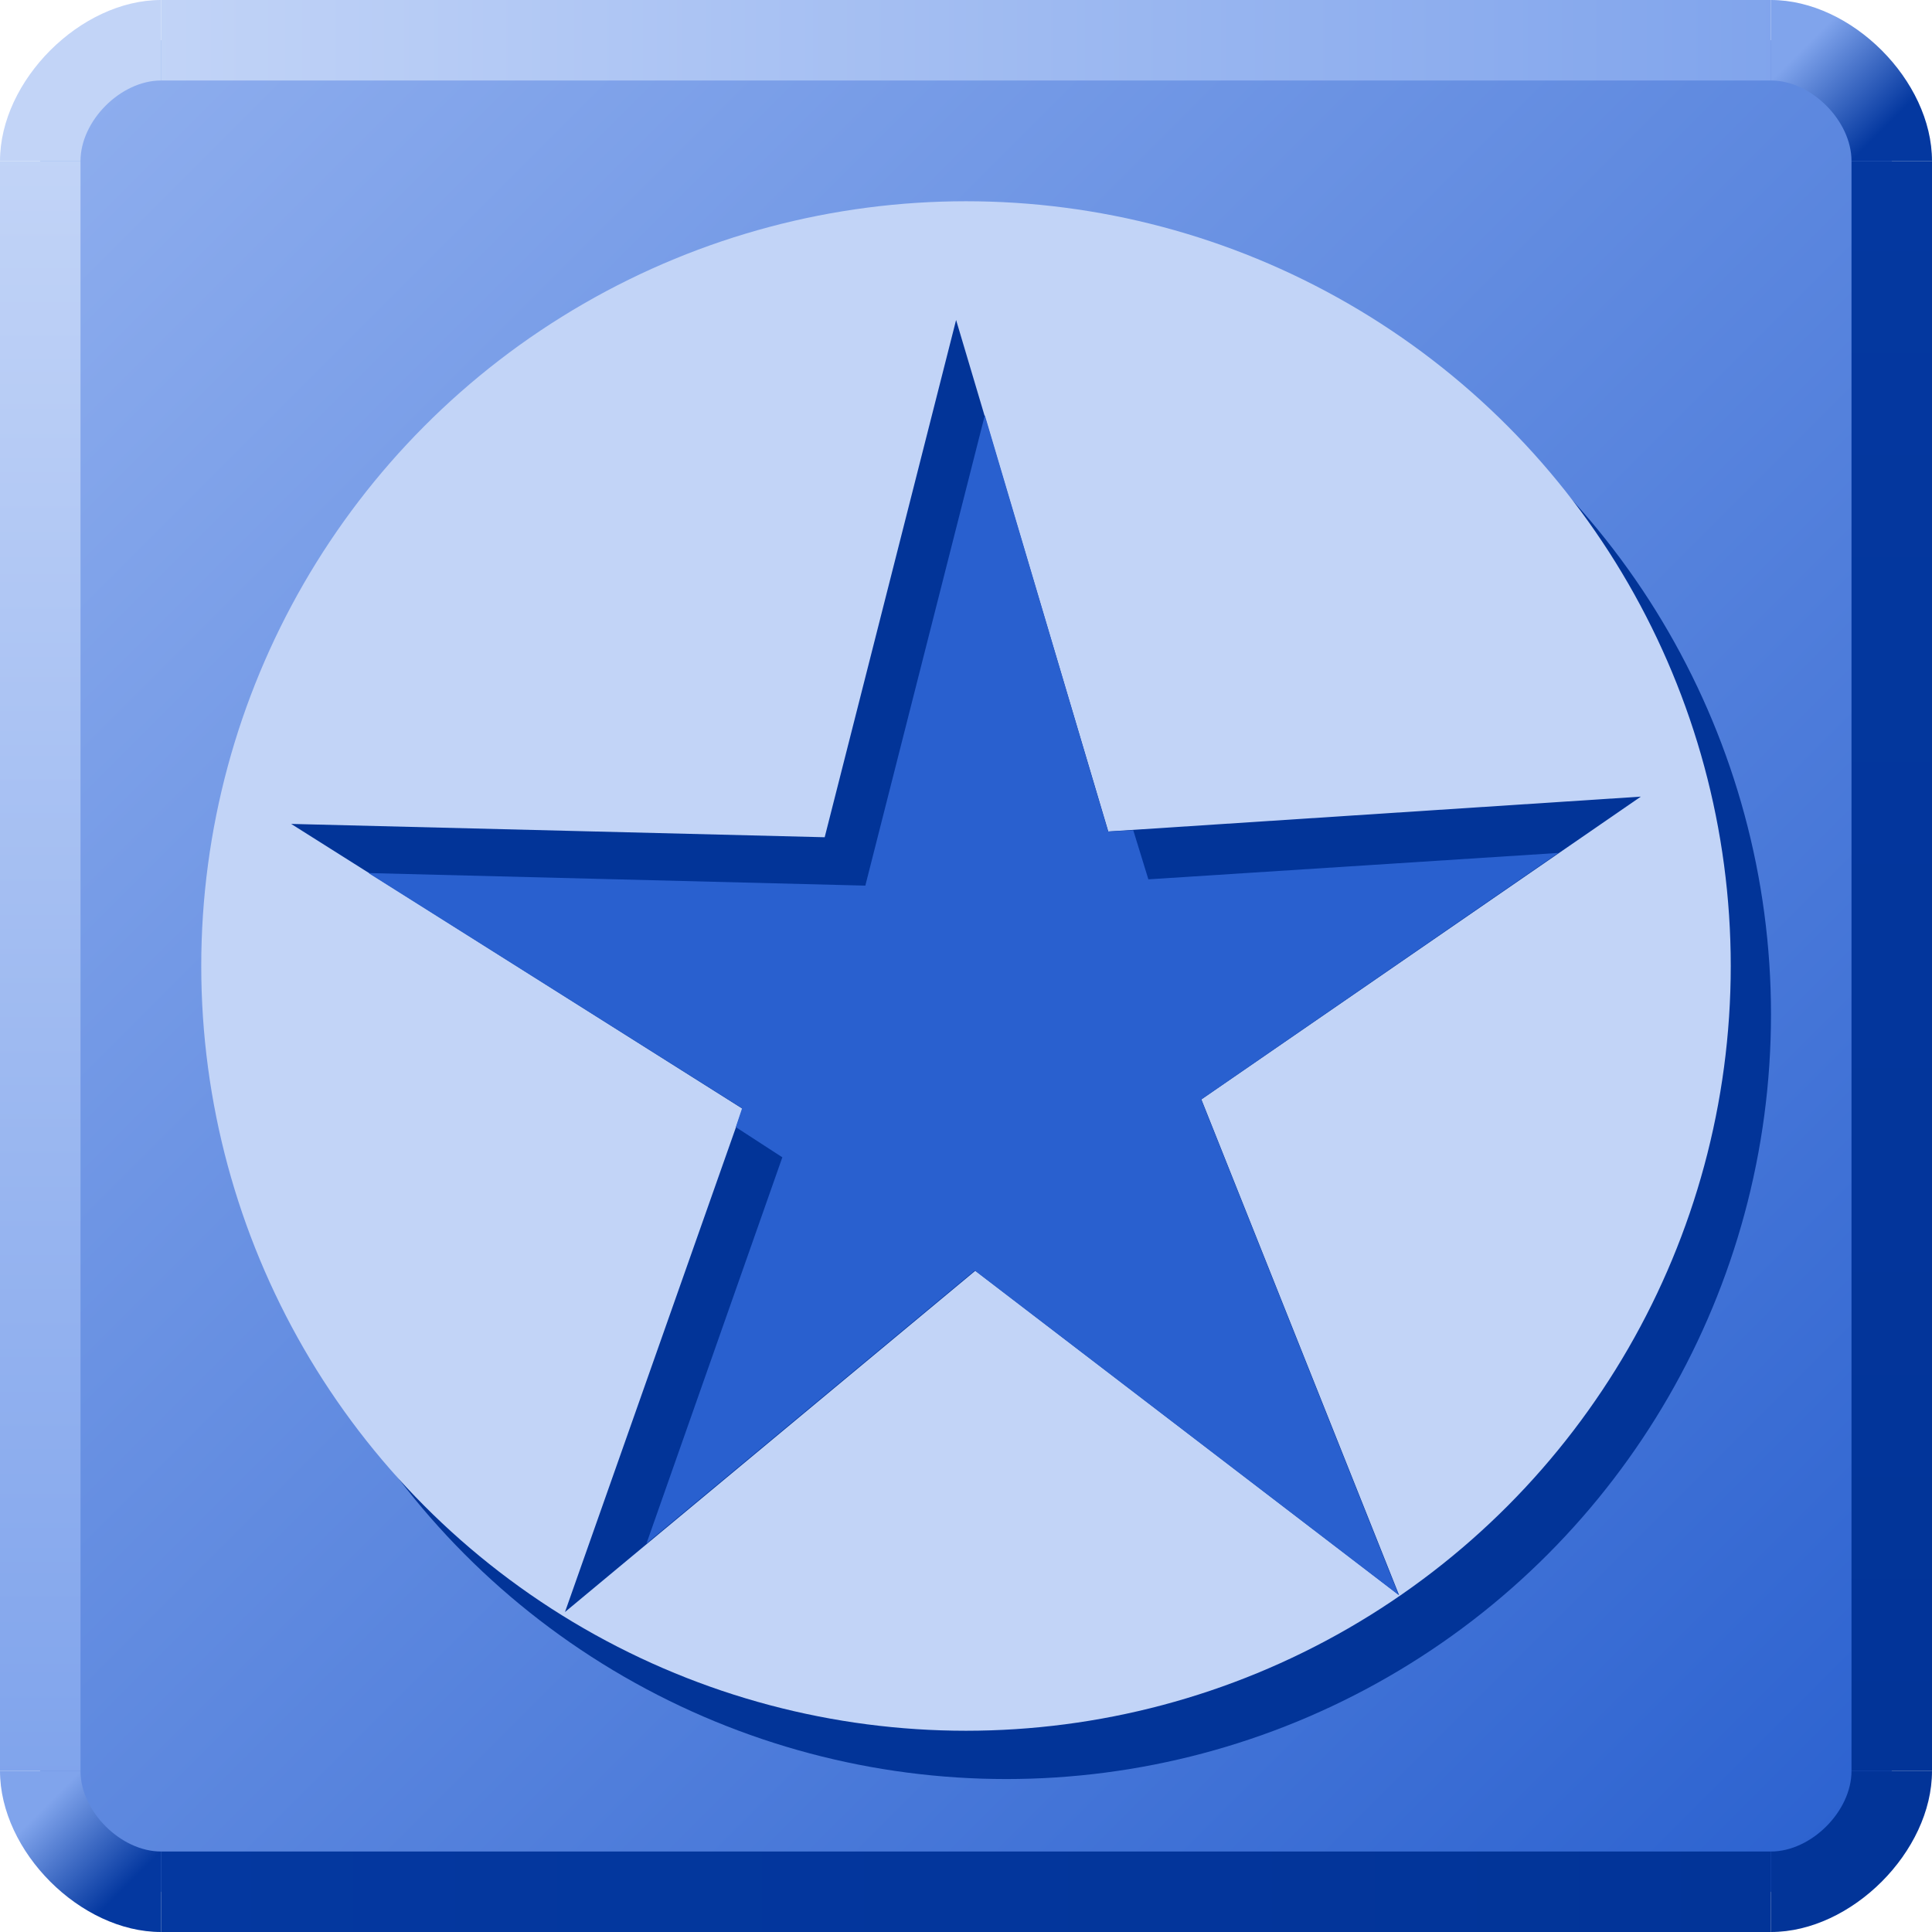
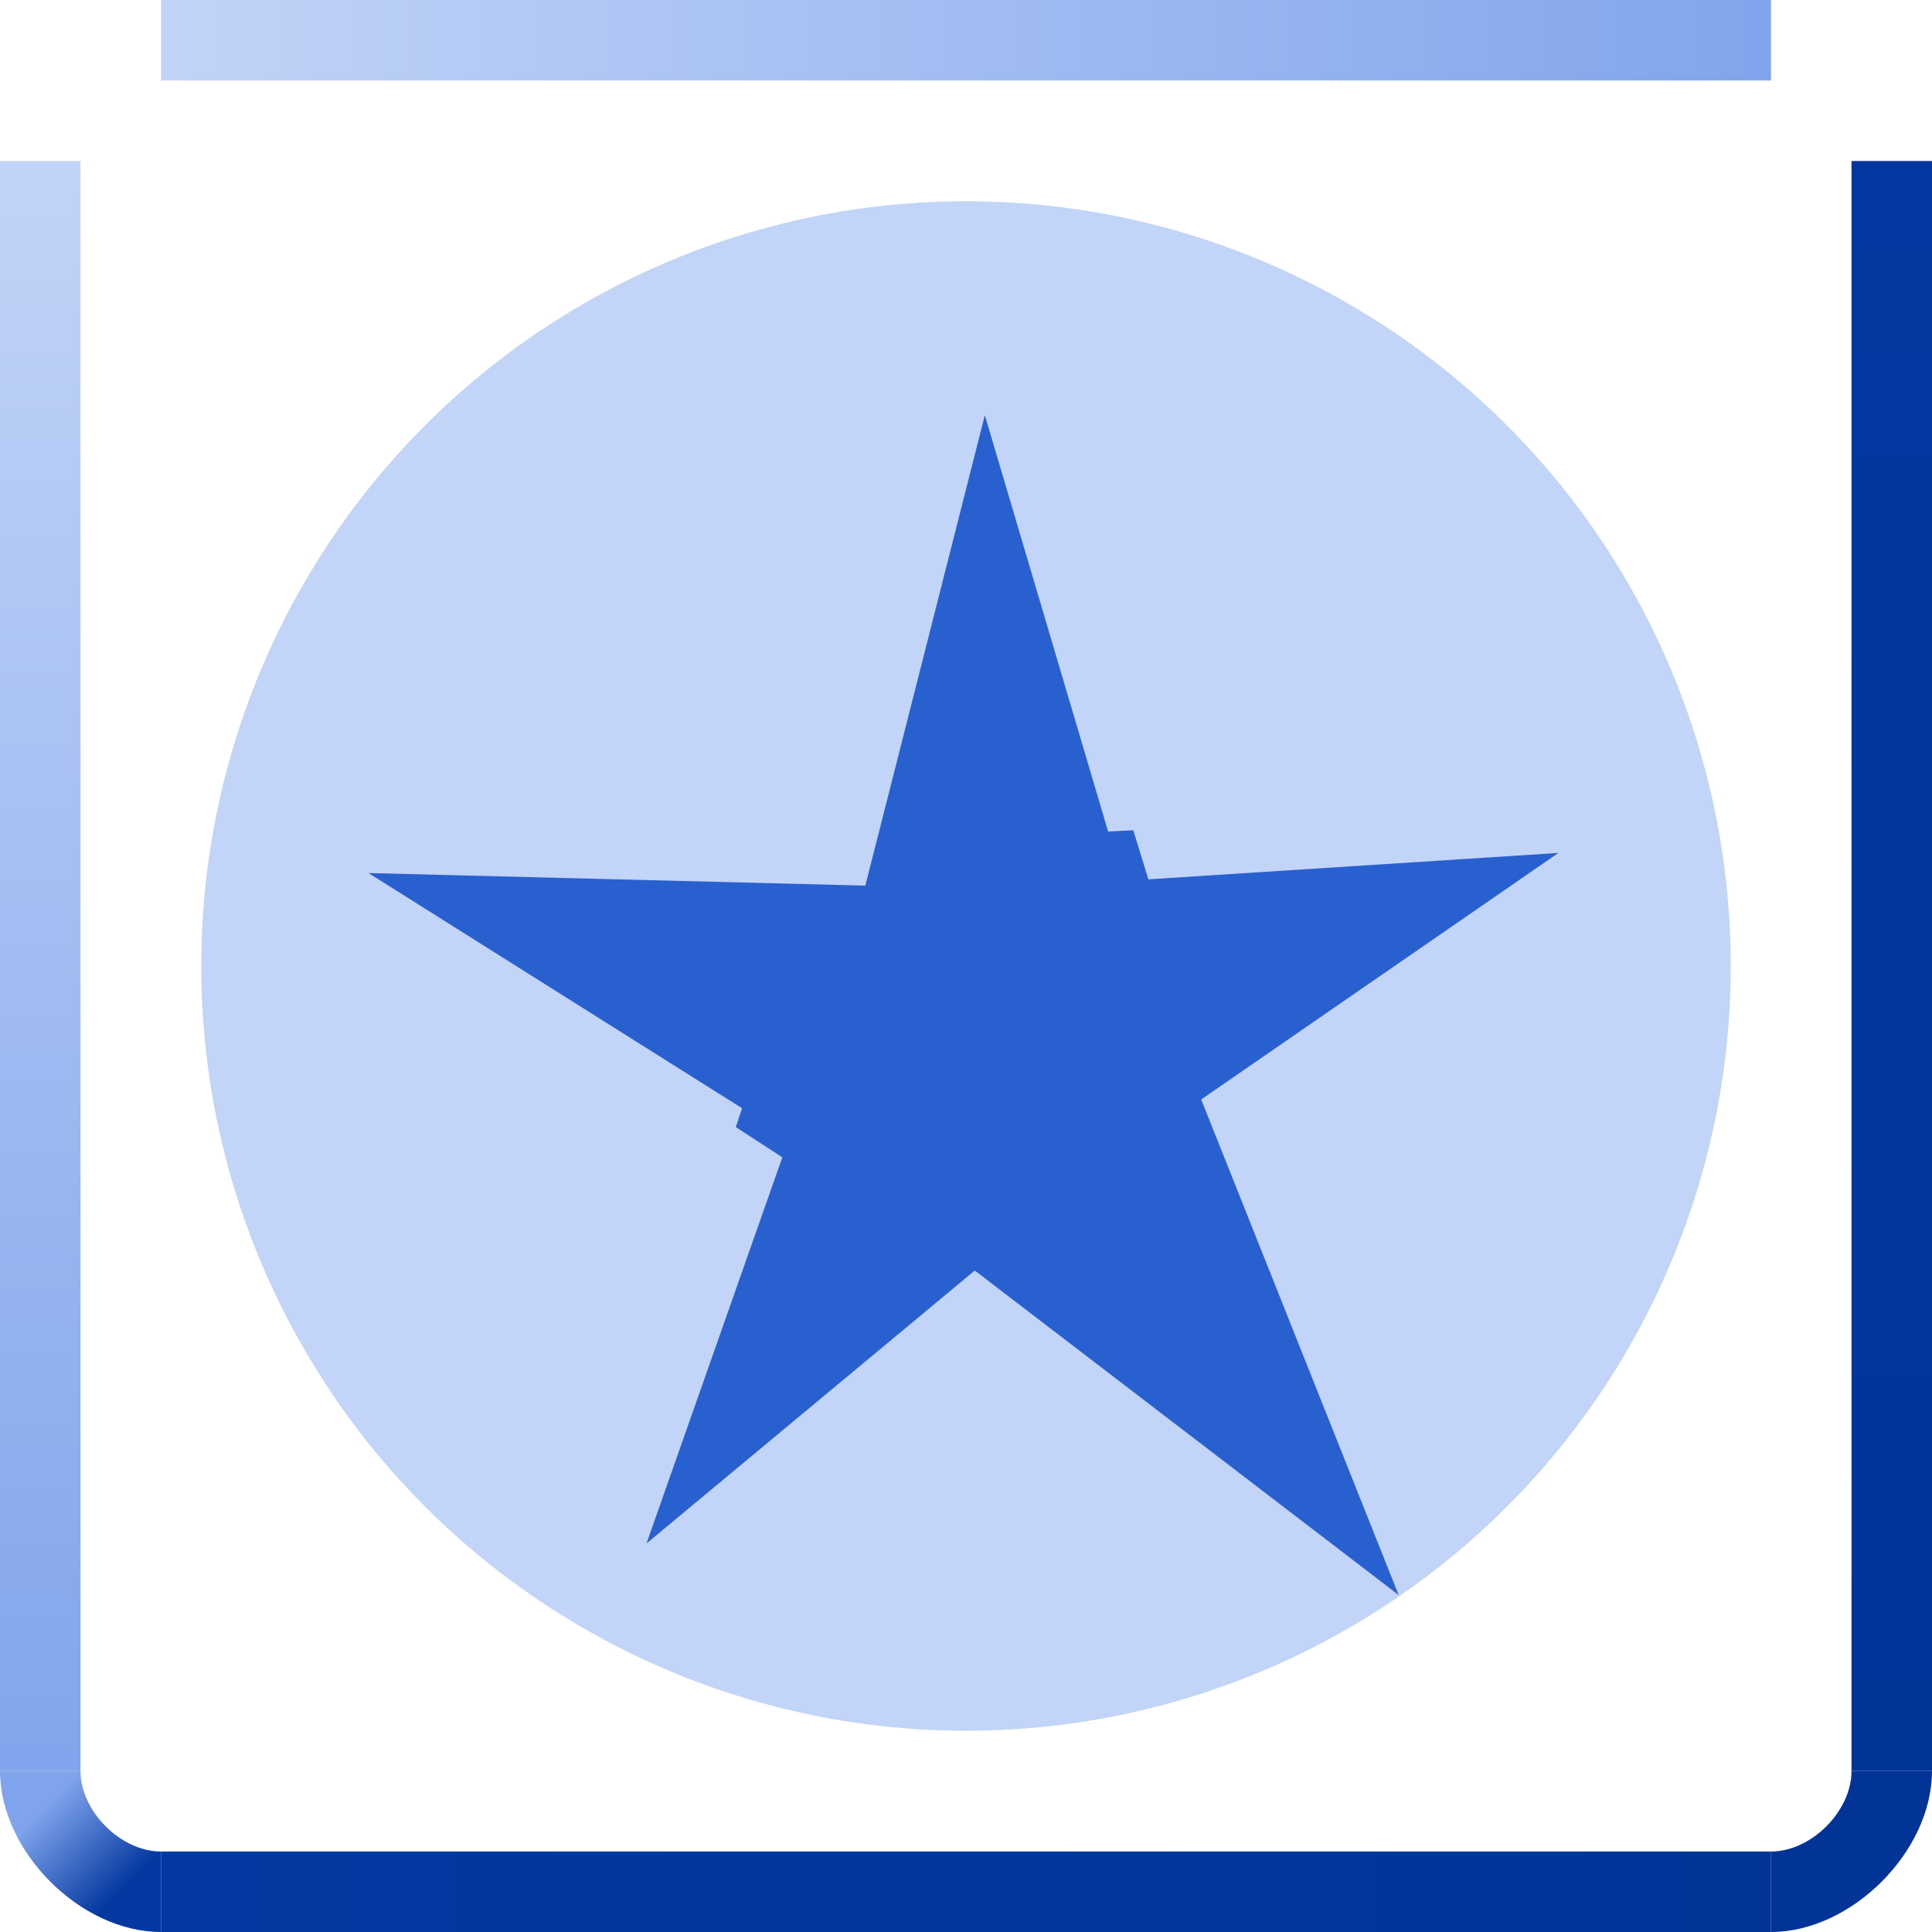
<svg xmlns="http://www.w3.org/2000/svg" xmlns:xlink="http://www.w3.org/1999/xlink" version="1.0" width="48" height="48">
  <defs>
    <linearGradient id="lg12">
      <stop style="stop-color:#c2d4f7;" offset="0" />
      <stop style="stop-color:#80a4ec;" offset="1" />
    </linearGradient>
    <linearGradient x1="0" y1="0" x2="1" y2="1" id="lg_in">
      <stop style="stop-color:#91b0ef;" offset="0" />
      <stop style="stop-color:#2960cf;" offset="1" />
    </linearGradient>
    <linearGradient x1="0.5" y1="0" x2="1" y2="0.5" id="lg23">
      <stop style="stop-color:#80a4ec;" offset="0" />
      <stop style="stop-color:#0438a0;" offset="1" />
    </linearGradient>
    <linearGradient id="lg34">
      <stop style="stop-color:#0438a0;" offset="0" />
      <stop style="stop-color:#023498;" offset="1" />
    </linearGradient>
    <linearGradient x1="0" y1="0" x2="0" y2="1" xlink:href="#lg12" id="lg_left" />
    <linearGradient x1="0" y1="0" x2="0" y2="1" xlink:href="#lg34" id="lg_right" />
  </defs>
-   <path id="bg" d="M 4,1 C 2,1 1,2 1,4 L 1,44 C 1,46 2,47 4,47 L 44,47 C 46,47 47,46 47,44 L 47,4 C 47,2 46,1 44,1 L 4,1 z" style="fill:url(#lg_in);" />
  <path id="bottom" d="M 44,46 L 4,46 L 4,48 L 44,48 L 44,46 z" style="fill:url(#lg34);" />
  <path id="bottom_left" d="M 0,44 C 0,46 2,48 4,48 L 4,46 C 3,46 2,45 2,44 L 0,44 z" style="fill:url(#lg23);" />
  <path id="bottom_right" d="M 46,44 C 46,45 45,46 44,46 L 44,48 C 46,48 48,46 48,44 L 46,44 z" style="fill:#023498;" />
  <path id="left" d="M 0,4 L 0,44 L 2,44 L 2,4 L 0,4 z" style="fill:url(#lg_left);" />
  <path id="right" d="M 46,4 L 48,4 L 48,44 L 46,44 L 46,4 z" style="fill:url(#lg_right);" />
  <path id="top" d="M 4,0 L 4,2 L 44,2 L 44,0 L 4,0 z" style="fill:url(#lg12);" />
-   <path id="top_left" d="M 4,2 C 3,2 2,3 2,4 L 0,4 C 0,2 2,0 4,0 L 4,2 z" style="fill:#c2d4f7;" />
-   <path id="top_right" d="M 48,4 C 48,2 46,0 44,0 L 44,2 C 45,2 46,3 46,4 L 48,4 z" style="fill:url(#lg23);" />
-   <circle cx="25" cy="25.2" r="19" style="fill:#023498;" />
  <circle cx="24" cy="24" r="19" style="fill:#c2d4f7;" />
-   <path style="fill:#023498" d="M 34.76,39.631 L 24.231,31.572 L 14.037,40.05 L 18.447,27.546 L 7.234,20.47 L 20.489,20.801 L 23.754,7.95 L 27.535,20.658 L 40.766,19.792 L 29.848,27.315 L 34.76,39.631 z" />
  <path style="fill:#2960cf" d="M 24.468,10.316 L 21.499,22.003 L 9.156,21.691 L 18.437,27.534 L 18.281,28.003 L 19.437,28.753 L 16.062,38.347 L 24.218,31.566 L 34.749,39.628 L 29.843,27.316 L 38.718,21.191 L 28.531,21.847 L 28.156,20.628 L 27.531,20.659 L 24.468,10.316 z" />
</svg>